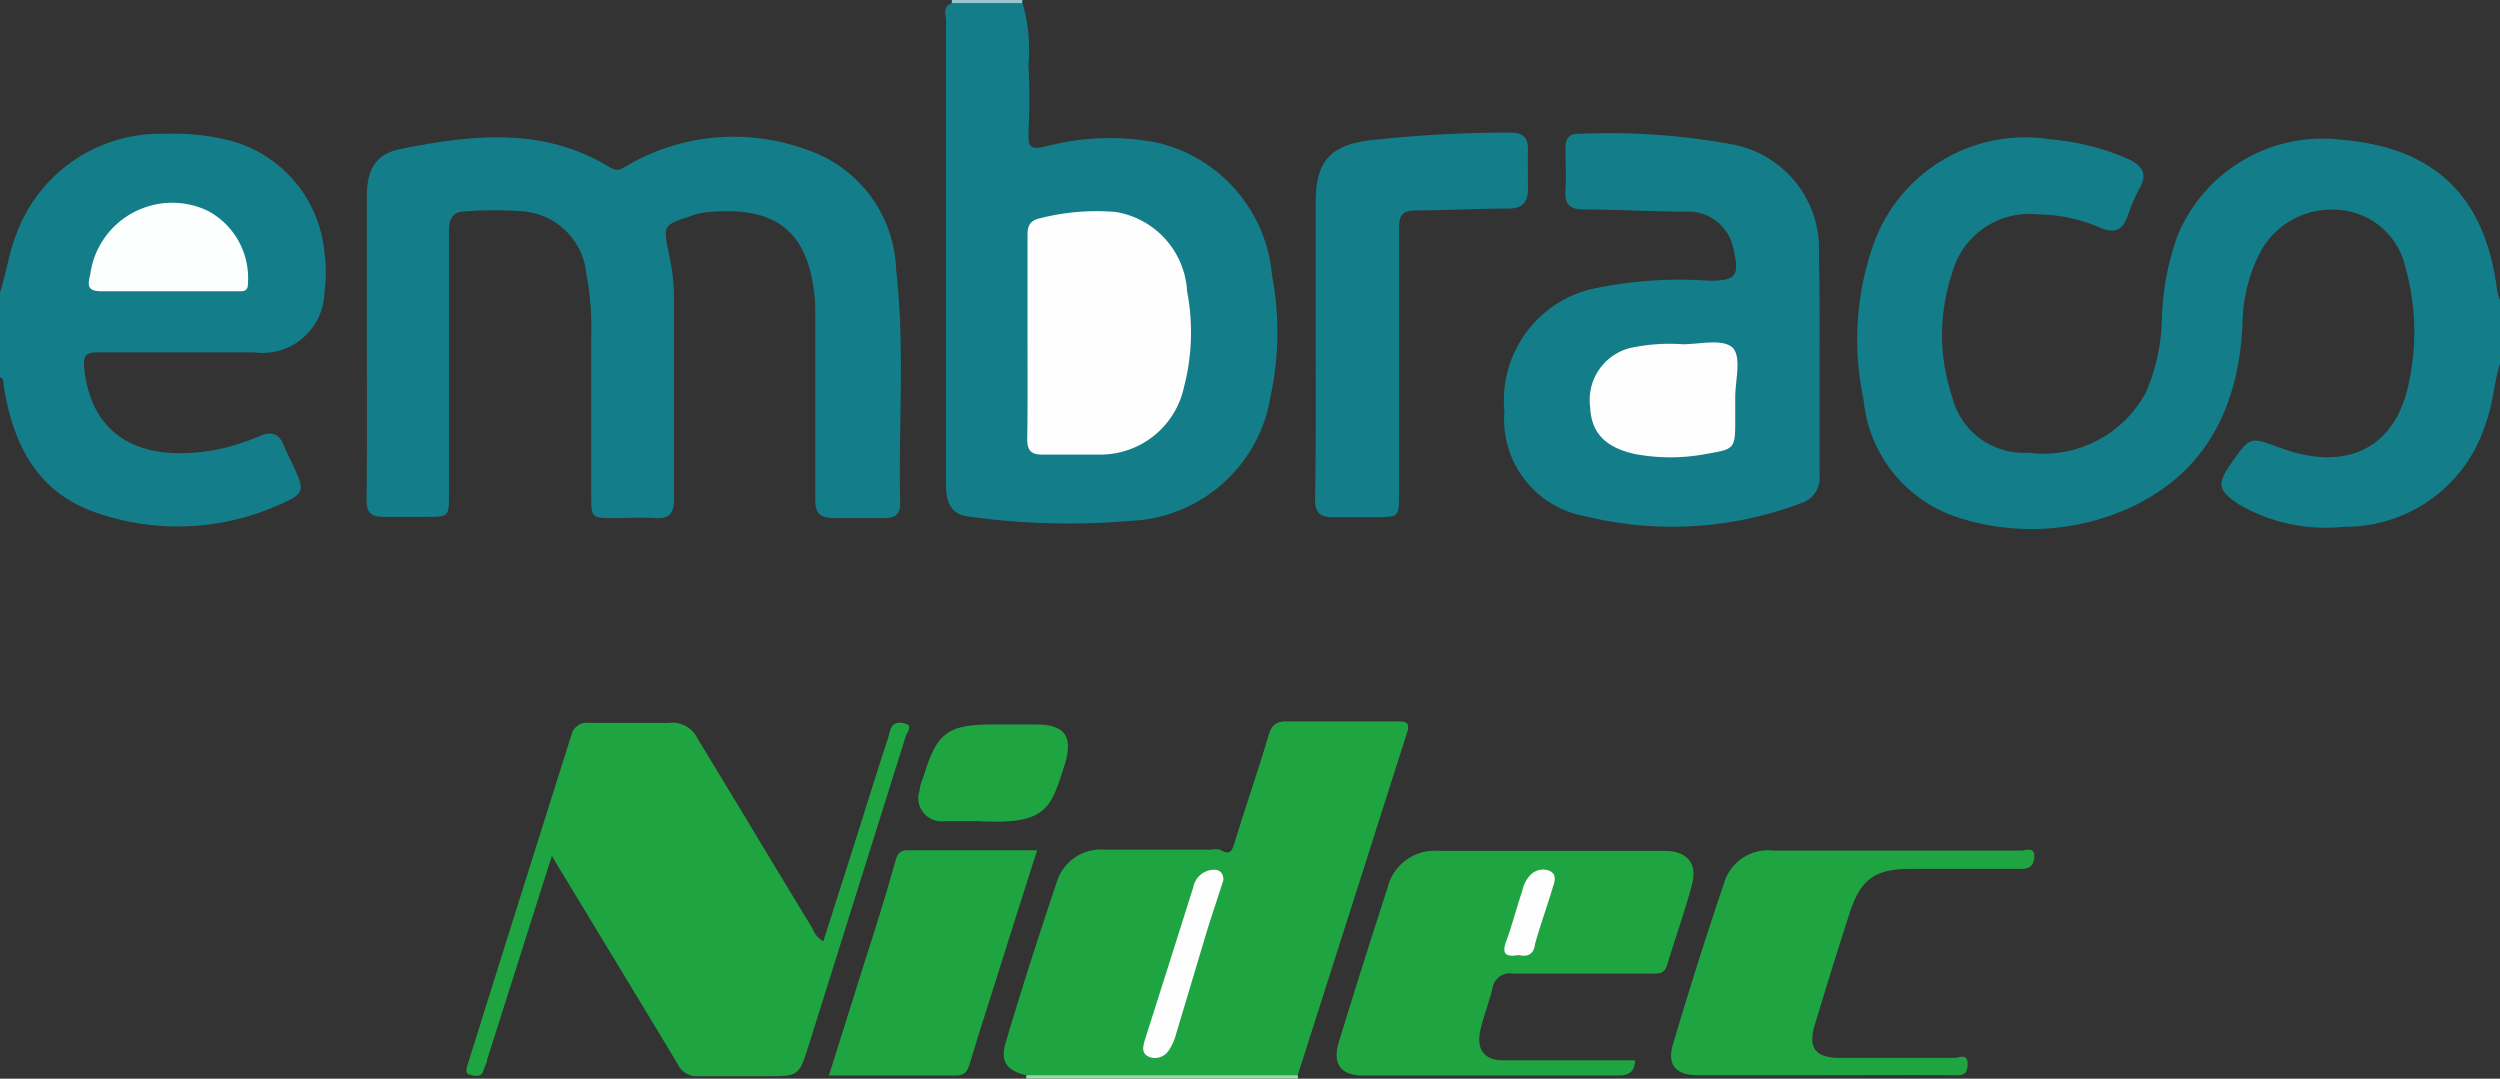
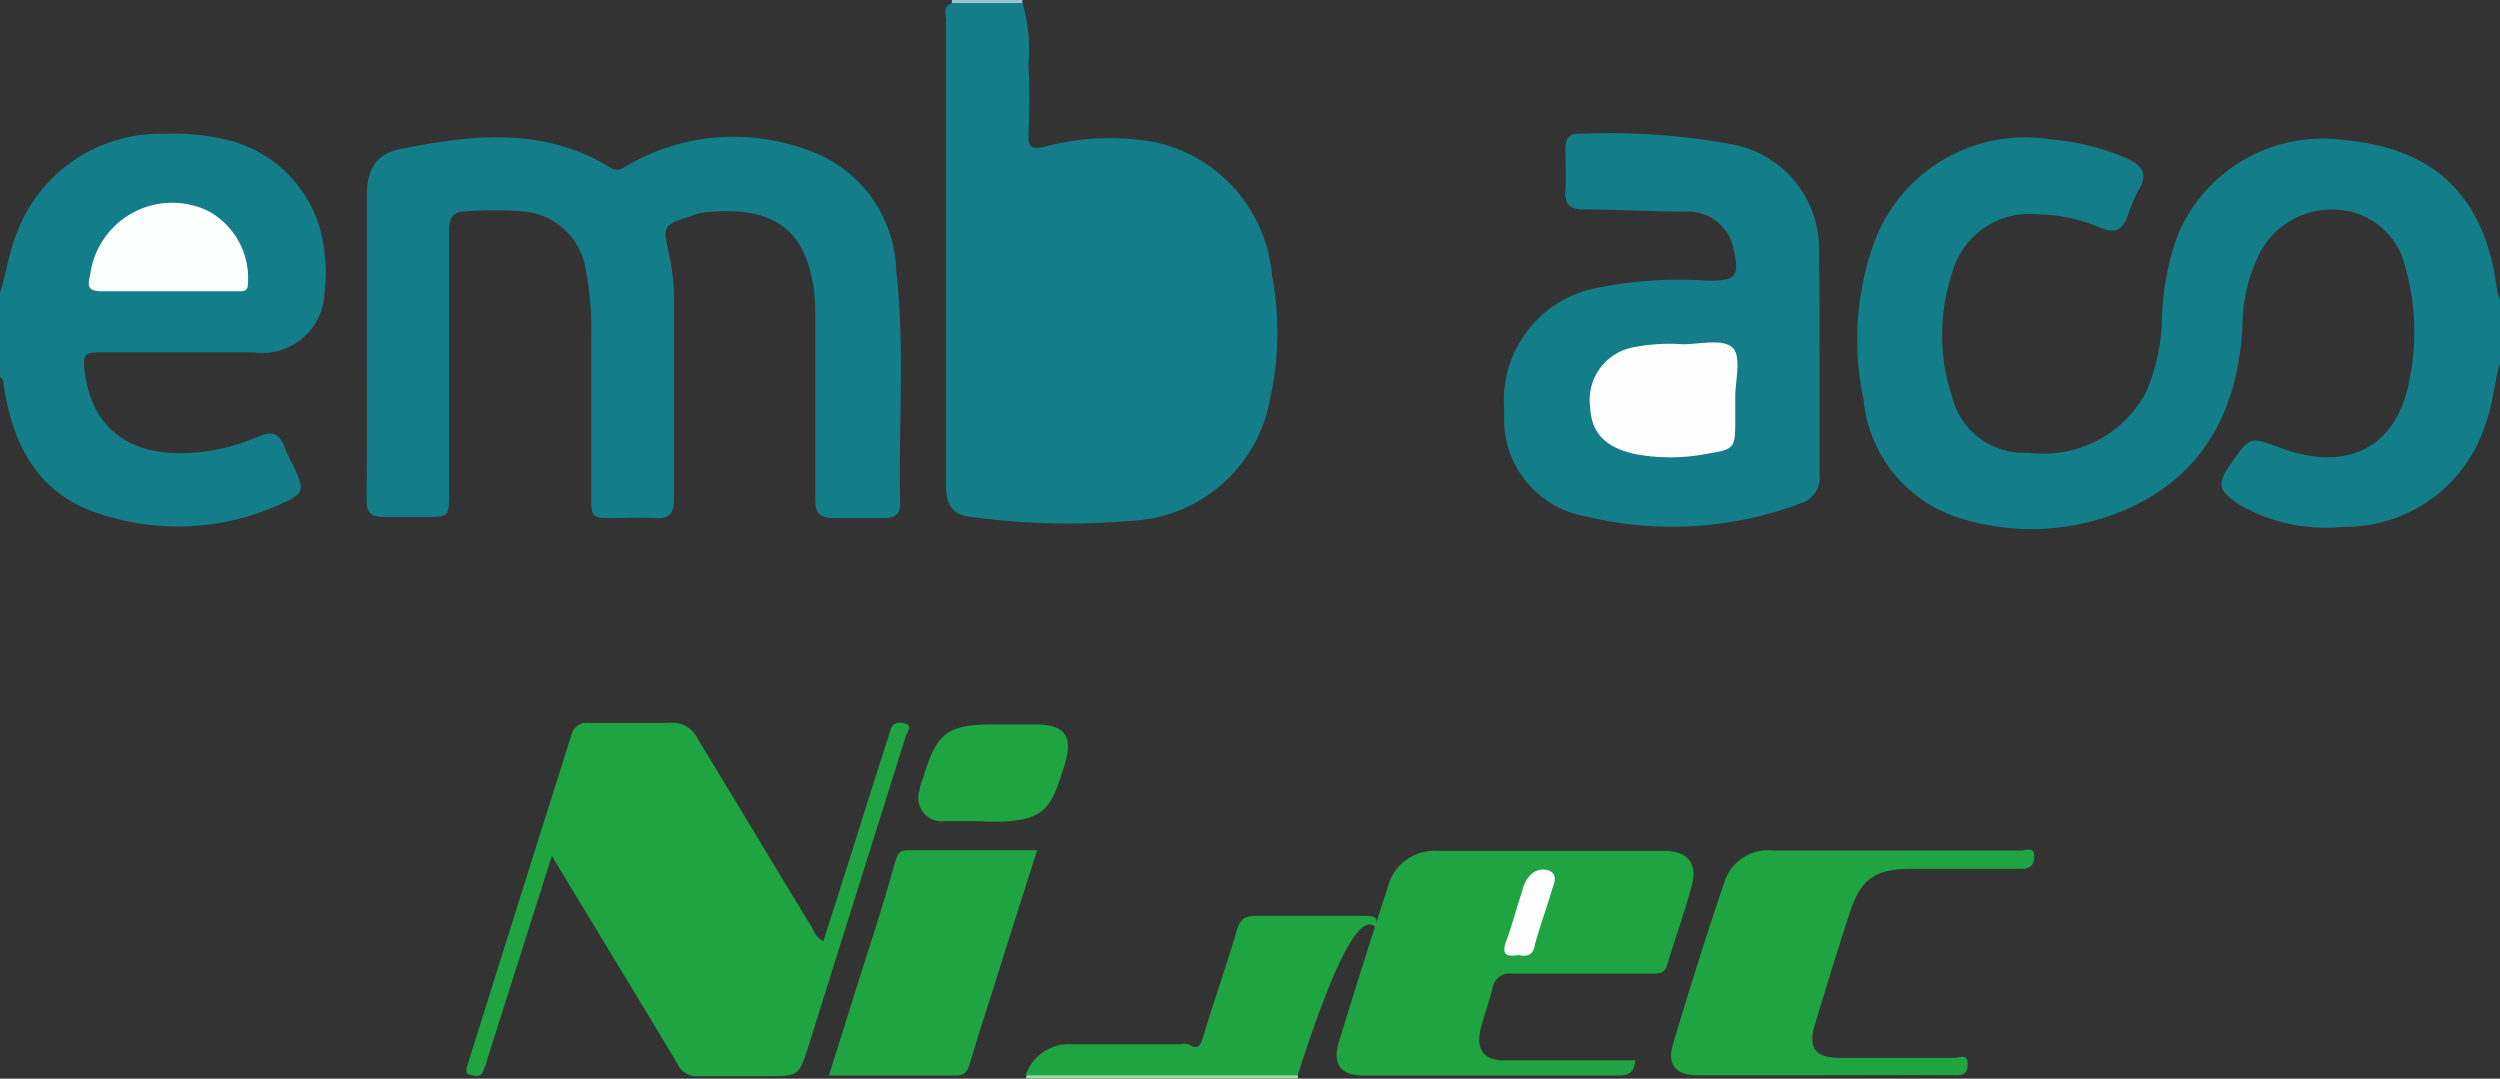
<svg xmlns="http://www.w3.org/2000/svg" viewBox="0 0 80.68 34.81">
  <rect x="0" y="0" width="80.68" height="34.81" fill="#333333" stroke="none" />
  <defs>
    <style>.cls-1{fill:#137e89;}.cls-2{fill:#9cd6ab;}.cls-3{fill:#98c6cc;}.cls-4{fill:#1fa442;}.cls-5{fill:#137e8a;}.cls-6{fill:#fdfefe;}.cls-7{fill:#fefefe;}.cls-8{fill:#fdfefd;}</style>
  </defs>
  <g id="Capa_2" data-name="Capa 2">
    <g id="Capa_1-2" data-name="Capa 1">
      <path class="cls-1" d="M80.68,11.72c-.19.62-.22,1.29-.45,1.91A4.74,4.74,0,0,1,75.64,17a5.54,5.54,0,0,1-3.38-.72c-.69-.46-.73-.66-.24-1.35.61-.87.6-.83,1.59-.47,2,.74,3.7.12,4.14-2.16a7.72,7.72,0,0,0-.13-3.7,2.37,2.37,0,0,0-2.2-1.83,2.61,2.61,0,0,0-2.51,1.43,5.21,5.21,0,0,0-.54,2.29c-.13,2.6-1.14,4.72-3.58,5.87a7.69,7.69,0,0,1-5.54.36,4.44,4.44,0,0,1-3.11-3.83A9.27,9.27,0,0,1,60.42,8,5.2,5.2,0,0,1,66.19,4.5a7.8,7.8,0,0,1,2.51.64c.42.21.62.46.35.93a5.7,5.7,0,0,0-.38.88c-.16.46-.4.61-.89.4a5.11,5.11,0,0,0-2-.43A2.58,2.58,0,0,0,63,8.81a6.31,6.31,0,0,0,0,4,2.38,2.38,0,0,0,2.45,1.8,3.76,3.76,0,0,0,3.8-1.94,6.26,6.26,0,0,0,.52-2.42,8.59,8.59,0,0,1,.51-2.66,5.07,5.07,0,0,1,5.37-3.07c3,.27,4.58,1.9,4.94,4.88a1.86,1.86,0,0,0,.1.31Z" />
      <path class="cls-1" d="M0,9.44C.21,8.8.29,8.13.55,7.5A4.94,4.94,0,0,1,5.34,4.32a7.29,7.29,0,0,1,2.13.23,4.12,4.12,0,0,1,3,3.6,4.64,4.64,0,0,1,0,1.29,2,2,0,0,1-2.28,1.93c-1.66,0-3.33,0-5,0-.44,0-.51.09-.47.54C3,14.38,4.92,14.9,7,14.51a7,7,0,0,0,1.34-.42c.44-.2.68-.09.84.33.08.21.19.41.29.62.37.8.36.89-.44,1.24a8,8,0,0,1-5.91.27C1.2,15.9.42,14.34.12,12.46c0-.11,0-.24-.12-.29Z" />
      <path class="cls-2" d="M41.88,34.7a.2.2,0,0,1,0,.11H33.12a.29.29,0,0,1,0-.09c.2-.23.48-.2.74-.2,2.43,0,4.87,0,7.3,0A.94.94,0,0,1,41.88,34.7Z" />
      <path class="cls-3" d="M30.72.1a.34.34,0,0,1,0-.1H33a.14.14,0,0,0,0,.11A3,3,0,0,1,30.72.1Z" />
      <path class="cls-1" d="M11.84,11.15c0-1.61,0-3.22,0-4.83,0-.84.28-1.35,1.08-1.51,2.3-.46,4.61-.73,6.76.59.24.15.36.06.55-.05A6.82,6.82,0,0,1,26,4.82a4.23,4.23,0,0,1,2.92,3.89c.29,2.51.07,5,.13,7.55,0,.35-.19.46-.51.46-.53,0-1.06,0-1.59,0s-.64-.17-.64-.64c0-2,0-4.06,0-6.09a5.06,5.06,0,0,0-.16-1.23c-.43-1.71-1.69-2.07-3.36-1.91a2,2,0,0,0-.54.14c-.85.27-.85.3-.67,1.17a6.62,6.62,0,0,1,.17,1.4c0,2.18,0,4.36,0,6.54,0,.48-.15.65-.62.62s-.87,0-1.31,0c-.72,0-.74,0-.74-.72,0-1.73,0-3.45,0-5.18a9.13,9.13,0,0,0-.16-2,2.23,2.23,0,0,0-2.06-2,12.15,12.15,0,0,0-1.81,0c-.4,0-.56.18-.56.62,0,2.83,0,5.65,0,8.48,0,.76,0,.76-.75.76H12.38c-.41,0-.56-.14-.55-.57C11.85,14.49,11.84,12.82,11.84,11.15Z" />
      <path class="cls-1" d="M30.72.1H33a5.5,5.5,0,0,1,.19,2,19.46,19.46,0,0,1,0,2.16c0,.42,0,.6.54.47a8.1,8.1,0,0,1,3.6-.13,4.82,4.82,0,0,1,3.72,4.28A9.86,9.86,0,0,1,41,12.81a4.78,4.78,0,0,1-4.54,4,23.18,23.18,0,0,1-5.2-.14c-.54-.06-.73-.43-.73-1q0-5.91,0-11.82V.62C30.5.42,30.45.19,30.72.1Z" />
-       <path class="cls-4" d="M41.88,34.7l-8.78,0c-.62-.16-.83-.45-.64-1.07.52-1.75,1.08-3.49,1.66-5.21a1.48,1.48,0,0,1,1.51-1c1.16,0,2.31,0,3.47,0a.59.59,0,0,1,.27,0c.36.22.4,0,.49-.28.34-1.13.74-2.25,1.07-3.38.1-.36.25-.49.62-.48,1.17,0,2.35,0,3.52,0,.25,0,.46,0,.34.36Q43.64,29.19,41.88,34.7Z" />
+       <path class="cls-4" d="M41.88,34.7l-8.78,0a1.48,1.48,0,0,1,1.51-1c1.16,0,2.31,0,3.47,0a.59.59,0,0,1,.27,0c.36.22.4,0,.49-.28.34-1.13.74-2.25,1.07-3.38.1-.36.25-.49.62-.48,1.17,0,2.35,0,3.52,0,.25,0,.46,0,.34.36Q43.64,29.19,41.88,34.7Z" />
      <path class="cls-1" d="M58.72,11.75c0,1.19,0,2.38,0,3.58a.85.85,0,0,1-.6.91,11.77,11.77,0,0,1-6.92.43,3.18,3.18,0,0,1-2.65-3.39,3.7,3.7,0,0,1,2.76-3.94,13.31,13.31,0,0,1,3.83-.28c.91,0,1-.15.8-1.05a1.49,1.49,0,0,0-1.53-1.18c-1.1,0-2.19-.07-3.29-.07-.43,0-.63-.14-.6-.6s0-.91,0-1.36c0-.3.1-.49.41-.48a21.91,21.91,0,0,1,4.92.33,3.43,3.43,0,0,1,2.85,3.57C58.73,9.4,58.72,10.57,58.72,11.75Z" />
      <path class="cls-4" d="M17.81,27.62,15.72,34.2c0,.11-.08.21-.11.32-.07.29-.31.19-.46.16s-.09-.23-.05-.35Q16.77,29,18.44,23.72a.51.51,0,0,1,.58-.39c.85,0,1.71,0,2.56,0a.9.9,0,0,1,.94.52c1.22,2,2.46,4.08,3.7,6.11a.8.8,0,0,0,.35.42c.44-1.38.88-2.75,1.31-4.12.26-.83.52-1.65.79-2.48l.06-.21c.08-.29.32-.27.51-.21s.06.25,0,.37q-1.57,5-3.14,10c-.32,1-.32,1-1.34,1-.74,0-1.48,0-2.22,0a.67.67,0,0,1-.67-.39c-1.29-2.15-2.6-4.3-3.9-6.45Z" />
      <path class="cls-4" d="M52.77,34.13c0,.47-.18.58-.58.58-2.73,0-5.46,0-8.19,0-.73,0-1-.37-.8-1.06q.77-2.51,1.58-5a1.56,1.56,0,0,1,1.65-1.19q3.65,0,7.29,0c.73,0,1.07.4.88,1.1-.23.87-.54,1.72-.8,2.59-.09.3-.31.27-.54.27-1.48,0-2.95,0-4.43,0a.57.57,0,0,0-.67.5c-.11.44-.28.87-.38,1.3-.15.63.1,1,.74,1h4.25Z" />
-       <path class="cls-5" d="M42.46,11.25c0-1.57,0-3.14,0-4.72,0-1.31.45-1.83,1.73-2a40.45,40.45,0,0,1,4.53-.25c.42,0,.6.14.59.56s0,.83,0,1.25-.16.64-.63.64c-1,0-2,.06-2.95.06-.44,0-.58.11-.58.57,0,2.86,0,5.72,0,8.59,0,.71,0,.74-.73.74H43c-.4,0-.57-.16-.56-.58C42.47,14.51,42.46,12.88,42.46,11.25Z" />
      <path class="cls-4" d="M58.79,34.7h-4c-.7,0-1-.33-.8-1,.53-1.78,1.09-3.56,1.69-5.32a1.48,1.48,0,0,1,1.55-.93c2.68,0,5.35,0,8,0,.14,0,.43-.14.42.19s-.18.41-.49.4c-1.16,0-2.32,0-3.47,0s-1.63.29-2,1.43-.75,2.37-1.11,3.56c-.25.79,0,1.11.8,1.11h3.7c.14,0,.42-.16.42.19s-.16.38-.44.37C61.64,34.69,60.21,34.7,58.79,34.7Z" />
      <path class="cls-4" d="M33.47,27.44c-.51,1.6-1,3.13-1.48,4.67-.24.73-.47,1.47-.69,2.2-.07.24-.14.4-.45.4-1.34,0-2.68,0-4.1,0l1.12-3.56c.35-1.09.7-2.18,1-3.27.07-.22.09-.44.41-.44Z" />
      <path class="cls-4" d="M31.56,26.5c-.36,0-.72,0-1.08,0a.75.75,0,0,1-.8-1c0-.16.09-.32.14-.49.42-1.37.77-1.63,2.24-1.63h1.36c.95,0,1.22.38.94,1.3C33.9,26.1,33.8,26.62,31.56,26.5Z" />
      <path class="cls-6" d="M5.4,9.4c-.7,0-1.4,0-2.1,0-.45,0-.49-.14-.39-.53A2.67,2.67,0,0,1,6.72,6.81,2.46,2.46,0,0,1,8,9.17c0,.26-.19.23-.36.23Z" />
-       <path class="cls-7" d="M33.16,10.88c0-1.1,0-2.2,0-3.3,0-.31.09-.47.42-.54A7.37,7.37,0,0,1,36,6.84,2.75,2.75,0,0,1,38.31,9.4a7,7,0,0,1-.1,3.09,2.76,2.76,0,0,1-2.76,2.18c-.6,0-1.21,0-1.81,0-.38,0-.49-.14-.49-.51C33.17,13.08,33.16,12,33.16,10.88Z" />
-       <path class="cls-7" d="M39.48,28.41c-.18.56-.37,1.12-.54,1.67l-1,3.34a1.59,1.59,0,0,1-.21.46.53.53,0,0,1-.64.23c-.29-.12-.19-.38-.13-.59q.78-2.45,1.55-4.89a.69.69,0,0,1,.63-.56C39.32,28.05,39.49,28.14,39.48,28.41Z" />
      <path class="cls-7" d="M56,12.81c0,.23,0,.46,0,.68,0,1,0,1-.94,1.16a6.19,6.19,0,0,1-2.31,0c-.92-.21-1.39-.66-1.43-1.49a1.73,1.73,0,0,1,1.29-1.93,6,6,0,0,1,1.69-.12c.55,0,1.26-.18,1.59.09S56,12.27,56,12.81Z" />
      <path class="cls-8" d="M49,30.82c-.44.08-.54-.06-.38-.48s.33-1.07.51-1.6a1,1,0,0,1,.25-.49A.56.56,0,0,1,50,28.1c.26.12.17.36.11.54-.18.61-.4,1.21-.57,1.82C49.5,30.77,49.34,30.9,49,30.82Z" />
    </g>
  </g>
</svg>